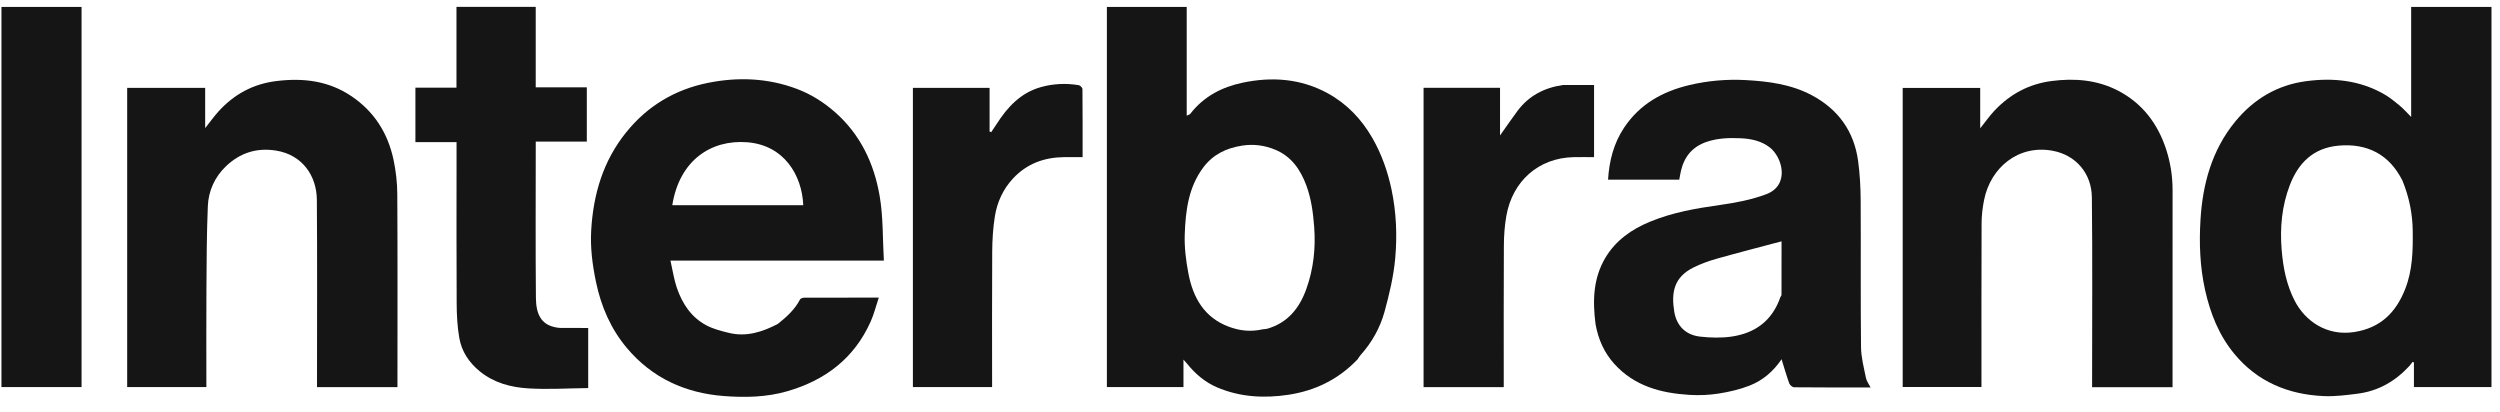
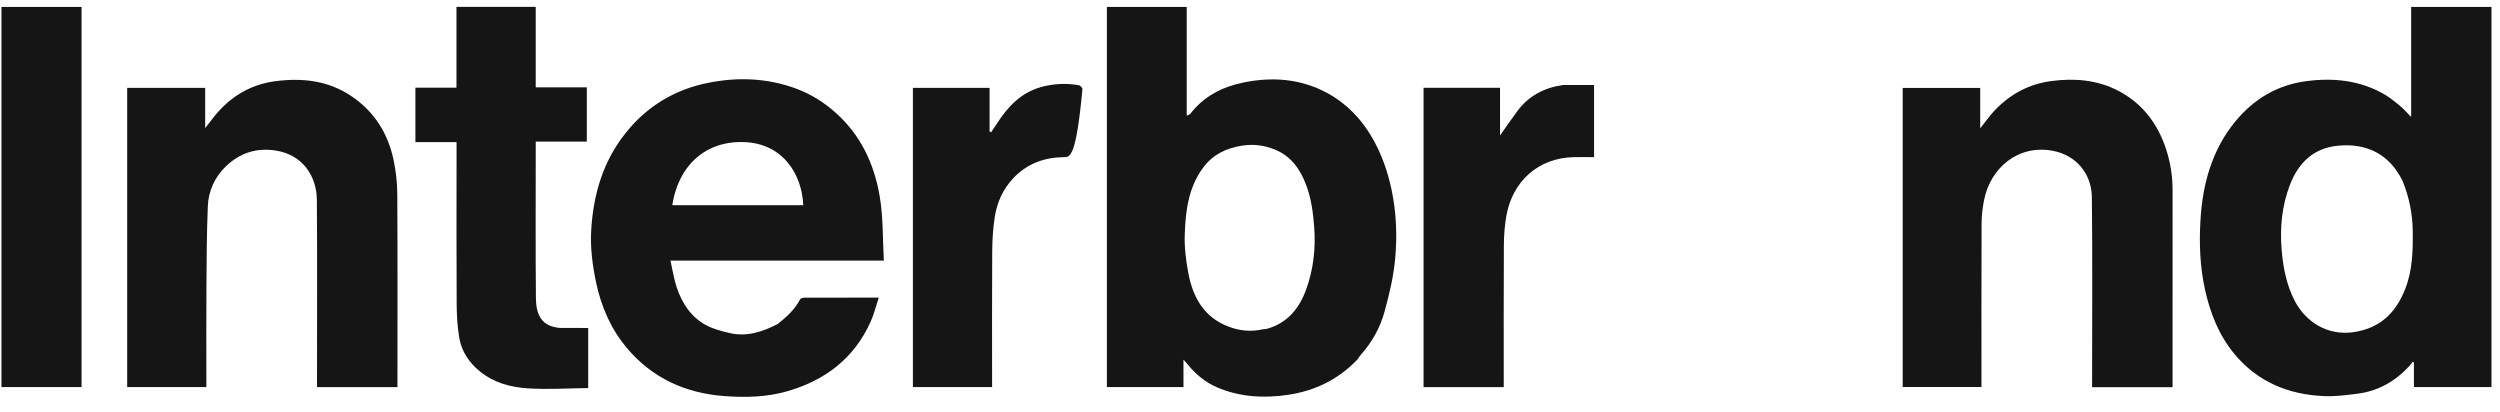
<svg xmlns="http://www.w3.org/2000/svg" width="194" height="32" viewBox="0 0 194 32" fill="none">
  <g clip-path="url(#clip0_2530_931)">
    <path d="M187.321 29.373C187.321 28.925 187.321 28.524 187.321 28.123C187.285 28.11 187.25 28.097 187.214 28.084C187.126 28.197 187.046 28.317 186.949 28.422C185.862 29.593 184.545 30.345 182.958 30.549C182.086 30.661 181.198 30.776 180.324 30.737C177.57 30.616 175.174 29.627 173.38 27.455C172.192 26.016 171.518 24.321 171.112 22.491C170.715 20.7 170.649 18.891 170.756 17.086C170.92 14.291 171.643 11.64 173.452 9.435C174.874 7.702 176.701 6.596 178.964 6.298C181.071 6.02 183.096 6.229 184.976 7.291C185.415 7.539 185.815 7.864 186.206 8.186C186.498 8.426 186.748 8.717 187.106 9.075C187.106 6.145 187.106 3.358 187.106 0.54C189.199 0.54 191.254 0.54 193.339 0.54C193.339 10.356 193.339 20.181 193.339 30.037C191.357 30.037 189.367 30.037 187.321 30.037C187.321 29.834 187.321 29.628 187.321 29.373ZM186.439 14.033C185.413 11.974 183.69 11.105 181.474 11.302C179.503 11.477 178.338 12.661 177.681 14.389C177.075 15.986 176.914 17.66 177.056 19.384C177.171 20.771 177.429 22.092 178.062 23.328C178.877 24.919 180.569 26.102 182.7 25.765C184.725 25.444 185.921 24.259 186.642 22.43C187.216 20.974 187.246 19.455 187.228 17.923C187.212 16.598 186.96 15.329 186.439 14.033Z" fill="#151515" />
    <path d="M105.355 27.877C103.862 29.45 102.033 30.327 99.963 30.637C98.082 30.92 96.2 30.815 94.419 30.048C93.497 29.651 92.742 29 92.108 28.213C92.046 28.137 91.978 28.065 91.837 27.905C91.837 28.682 91.837 29.342 91.837 30.034C89.84 30.034 87.882 30.034 85.894 30.034C85.894 20.219 85.894 10.392 85.894 0.537C87.944 0.537 89.999 0.537 92.089 0.537C92.089 3.329 92.089 6.121 92.089 8.975C92.217 8.912 92.319 8.895 92.366 8.834C93.395 7.492 94.813 6.759 96.402 6.422C98.686 5.936 100.938 6.09 103.037 7.242C104.525 8.059 105.657 9.248 106.504 10.724C107.219 11.971 107.688 13.314 107.983 14.71C108.353 16.464 108.428 18.261 108.27 20.033C108.145 21.432 107.813 22.826 107.441 24.185C107.094 25.448 106.449 26.591 105.562 27.575C105.489 27.656 105.439 27.759 105.355 27.877ZM98.007 25.55C98.119 25.537 98.234 25.539 98.341 25.509C99.926 25.052 100.84 23.915 101.373 22.42C101.927 20.867 102.105 19.271 101.981 17.615C101.897 16.506 101.757 15.427 101.371 14.388C100.913 13.155 100.203 12.126 98.941 11.61C98.125 11.276 97.281 11.163 96.39 11.3C95.161 11.489 94.132 11.984 93.372 12.999C92.225 14.531 92.005 16.341 91.937 18.159C91.898 19.177 92.03 20.219 92.221 21.224C92.578 23.098 93.451 24.64 95.346 25.35C96.177 25.661 97.04 25.773 98.007 25.55Z" fill="#151515" />
    <path d="M60.362 25.135C61.057 24.581 61.681 24.011 62.086 23.235C62.128 23.153 62.301 23.1 62.414 23.1C64.298 23.092 66.181 23.094 68.193 23.094C67.971 23.76 67.819 24.386 67.56 24.963C66.282 27.816 64.032 29.51 61.095 30.36C59.48 30.828 57.816 30.858 56.171 30.733C53.189 30.506 50.603 29.337 48.644 27.003C47.402 25.525 46.647 23.789 46.25 21.888C45.971 20.556 45.798 19.212 45.878 17.859C46.042 15.07 46.799 12.492 48.591 10.268C50.257 8.2 52.406 6.94 54.943 6.429C57.253 5.964 59.585 6.05 61.832 6.896C62.921 7.306 63.894 7.913 64.776 8.685C66.767 10.425 67.835 12.695 68.266 15.234C68.541 16.853 68.49 18.528 68.588 20.225C63.044 20.225 57.608 20.225 52.028 20.225C52.2 20.978 52.299 21.681 52.525 22.34C52.945 23.564 53.643 24.622 54.808 25.242C55.351 25.532 55.976 25.69 56.581 25.835C57.92 26.157 59.15 25.766 60.362 25.135ZM53.044 15.925C56.14 15.925 59.235 15.925 62.333 15.925C62.238 13.6 60.845 11.257 57.971 11.038C55.179 10.826 52.725 12.434 52.169 15.925C52.431 15.925 52.69 15.925 53.044 15.925Z" fill="#151515" />
-     <path d="M123.813 25.148C123.579 23.32 123.63 21.579 124.591 19.98C125.396 18.64 126.618 17.796 128.014 17.215C129.76 16.487 131.609 16.168 133.478 15.905C134.689 15.735 135.922 15.501 137.061 15.071C138.909 14.374 138.326 12.199 137.323 11.432C136.661 10.925 135.863 10.762 135.051 10.728C134.172 10.691 133.301 10.715 132.443 11.006C131.346 11.378 130.715 12.129 130.449 13.231C130.393 13.46 130.358 13.694 130.311 13.94C128.481 13.94 126.651 13.94 124.785 13.94C124.877 12.483 125.218 11.134 126.018 9.925C127.24 8.079 129.017 7.091 131.11 6.598C132.539 6.261 133.994 6.136 135.453 6.214C137.229 6.309 138.996 6.538 140.598 7.391C142.637 8.476 143.876 10.182 144.19 12.496C144.327 13.502 144.382 14.525 144.388 15.54C144.41 19.337 144.375 23.134 144.415 26.93C144.423 27.731 144.639 28.534 144.798 29.328C144.848 29.578 145.026 29.802 145.16 30.067C143.156 30.067 141.192 30.073 139.227 30.053C139.095 30.052 138.895 29.886 138.847 29.753C138.629 29.151 138.454 28.534 138.25 27.876C137.62 28.811 136.796 29.519 135.78 29.918C135.011 30.22 134.185 30.411 133.367 30.54C132.624 30.657 131.853 30.689 131.101 30.643C128.897 30.508 126.835 29.967 125.274 28.242C124.489 27.375 124.027 26.341 123.813 25.148ZM138.16 23.05C138.19 22.993 138.245 22.937 138.245 22.88C138.249 21.454 138.248 20.029 138.248 18.728C136.636 19.157 134.934 19.593 133.243 20.069C132.625 20.243 132.011 20.463 131.436 20.745C129.846 21.525 129.695 22.762 129.921 24.173C130.1 25.291 130.811 25.997 131.935 26.122C132.738 26.211 133.572 26.235 134.367 26.119C136.169 25.857 137.512 24.924 138.16 23.05Z" fill="#151515" />
    <path d="M153.664 8.266C153.664 8.815 153.664 9.314 153.664 9.958C154.094 9.422 154.406 8.971 154.778 8.578C155.988 7.303 157.44 6.516 159.207 6.286C161.011 6.052 162.758 6.202 164.37 7.04C166.238 8.011 167.448 9.595 168.099 11.607C168.432 12.634 168.593 13.687 168.592 14.77C168.588 19.679 168.59 24.589 168.59 29.498C168.59 29.674 168.59 29.85 168.59 30.046C166.507 30.046 164.463 30.046 162.347 30.046C162.347 29.887 162.347 29.716 162.347 29.544C162.347 24.799 162.382 20.052 162.329 15.307C162.308 13.493 161.126 12.037 159.275 11.697C156.647 11.213 154.473 12.98 153.965 15.517C153.846 16.112 153.773 16.727 153.771 17.333C153.754 21.554 153.762 25.776 153.762 30.032C151.727 30.032 149.705 30.032 147.649 30.032C147.649 22.319 147.649 14.588 147.649 6.825C149.624 6.825 151.614 6.825 153.664 6.825C153.664 7.282 153.664 7.749 153.664 8.266Z" fill="#151515" />
    <path d="M9.869 10.721C9.869 9.398 9.869 8.124 9.869 6.821C11.884 6.821 13.874 6.821 15.921 6.821C15.921 7.82 15.921 8.819 15.921 9.942C16.312 9.449 16.602 9.042 16.933 8.673C18.15 7.321 19.637 6.51 21.462 6.288C23.537 6.035 25.494 6.268 27.265 7.459C29.029 8.644 30.096 10.324 30.536 12.387C30.722 13.261 30.825 14.168 30.83 15.061C30.858 19.873 30.843 24.684 30.843 29.495C30.843 29.671 30.843 29.847 30.843 30.044C28.75 30.044 26.695 30.044 24.6 30.044C24.6 29.849 24.6 29.674 24.6 29.498C24.6 24.834 24.623 20.17 24.588 15.506C24.574 13.671 23.489 12.019 21.424 11.686C19.899 11.441 18.613 11.875 17.541 12.896C16.681 13.713 16.177 14.797 16.128 15.992C16.04 18.125 16.032 20.263 16.019 22.399C16.002 24.934 16.015 27.469 16.015 30.035C13.973 30.035 11.95 30.035 9.869 30.035C9.869 23.619 9.869 17.194 9.869 10.721Z" fill="#151515" />
    <path d="M35.428 12.882C35.428 12.246 35.428 11.659 35.428 11.03C34.357 11.03 33.309 11.03 32.236 11.03C32.236 9.607 32.236 8.226 32.236 6.802C33.286 6.802 34.333 6.802 35.422 6.802C35.422 4.691 35.422 2.622 35.422 0.531C37.486 0.531 39.508 0.531 41.572 0.531C41.572 2.614 41.572 4.683 41.572 6.776C42.909 6.776 44.205 6.776 45.537 6.776C45.537 8.182 45.537 9.563 45.537 10.987C44.257 10.987 42.949 10.987 41.574 10.987C41.574 11.184 41.574 11.34 41.574 11.495C41.574 15.373 41.551 19.25 41.587 23.127C41.599 24.375 41.993 25.146 43.015 25.378C43.167 25.413 43.325 25.446 43.48 25.448C44.193 25.455 44.905 25.451 45.644 25.451C45.644 26.991 45.644 28.503 45.644 30.114C44.096 30.131 42.544 30.233 41.004 30.139C39.649 30.056 38.333 29.718 37.222 28.808C36.385 28.122 35.826 27.27 35.642 26.229C35.486 25.345 35.443 24.432 35.437 23.532C35.415 19.998 35.428 16.464 35.428 12.882Z" fill="#151515" />
    <path d="M121.285 6.596C122.114 6.596 122.899 6.596 123.699 6.596C123.699 8.529 123.699 10.326 123.699 12.194C123.177 12.194 122.648 12.184 122.119 12.195C119.374 12.253 117.376 14.065 116.897 16.728C116.758 17.5 116.705 18.297 116.7 19.084C116.68 22.553 116.691 26.022 116.691 29.491C116.691 29.668 116.691 29.844 116.691 30.043C114.601 30.043 112.546 30.043 110.469 30.043C110.469 22.296 110.469 14.565 110.469 6.813C112.434 6.813 114.38 6.813 116.403 6.813C116.403 8.005 116.403 9.21 116.403 10.511C116.901 9.808 117.316 9.199 117.756 8.609C118.628 7.437 119.82 6.812 121.285 6.596Z" fill="#151515" />
    <path d="M0.113 9.542C0.113 6.518 0.113 3.542 0.113 0.537C2.191 0.537 4.246 0.537 6.329 0.537C6.329 10.359 6.329 20.183 6.329 30.037C4.279 30.037 2.224 30.037 0.113 30.037C0.113 23.224 0.113 16.408 0.113 9.542Z" fill="#151515" />
-     <path d="M70.841 9.739C70.841 8.743 70.841 7.797 70.841 6.821C72.822 6.821 74.779 6.821 76.792 6.821C76.792 7.948 76.792 9.078 76.792 10.208C76.833 10.225 76.874 10.241 76.915 10.257C77.056 10.046 77.203 9.838 77.339 9.624C78.183 8.299 79.215 7.192 80.781 6.757C81.742 6.49 82.729 6.444 83.715 6.611C83.827 6.63 83.997 6.806 83.998 6.911C84.015 8.657 84.01 10.403 84.01 12.194C83.507 12.194 83.04 12.19 82.574 12.194C81.029 12.21 79.678 12.7 78.605 13.855C77.826 14.692 77.372 15.706 77.197 16.818C77.057 17.706 77.002 18.616 76.996 19.516C76.973 22.837 76.987 26.158 76.987 29.479C76.987 29.656 76.987 29.834 76.987 30.038C74.938 30.038 72.916 30.038 70.841 30.038C70.841 23.288 70.841 16.538 70.841 9.739Z" fill="#151515" />
+     <path d="M70.841 9.739C70.841 8.743 70.841 7.797 70.841 6.821C72.822 6.821 74.779 6.821 76.792 6.821C76.792 7.948 76.792 9.078 76.792 10.208C76.833 10.225 76.874 10.241 76.915 10.257C77.056 10.046 77.203 9.838 77.339 9.624C78.183 8.299 79.215 7.192 80.781 6.757C81.742 6.49 82.729 6.444 83.715 6.611C83.827 6.63 83.997 6.806 83.998 6.911C83.507 12.194 83.04 12.19 82.574 12.194C81.029 12.21 79.678 12.7 78.605 13.855C77.826 14.692 77.372 15.706 77.197 16.818C77.057 17.706 77.002 18.616 76.996 19.516C76.973 22.837 76.987 26.158 76.987 29.479C76.987 29.656 76.987 29.834 76.987 30.038C74.938 30.038 72.916 30.038 70.841 30.038C70.841 23.288 70.841 16.538 70.841 9.739Z" fill="#151515" />
  </g>
  <defs>
    <clipPath id="clip0_2530_931">
      <rect width="194" height="32" fill="white" transform="translate(0.002)" />
    </clipPath>
  </defs>
</svg>